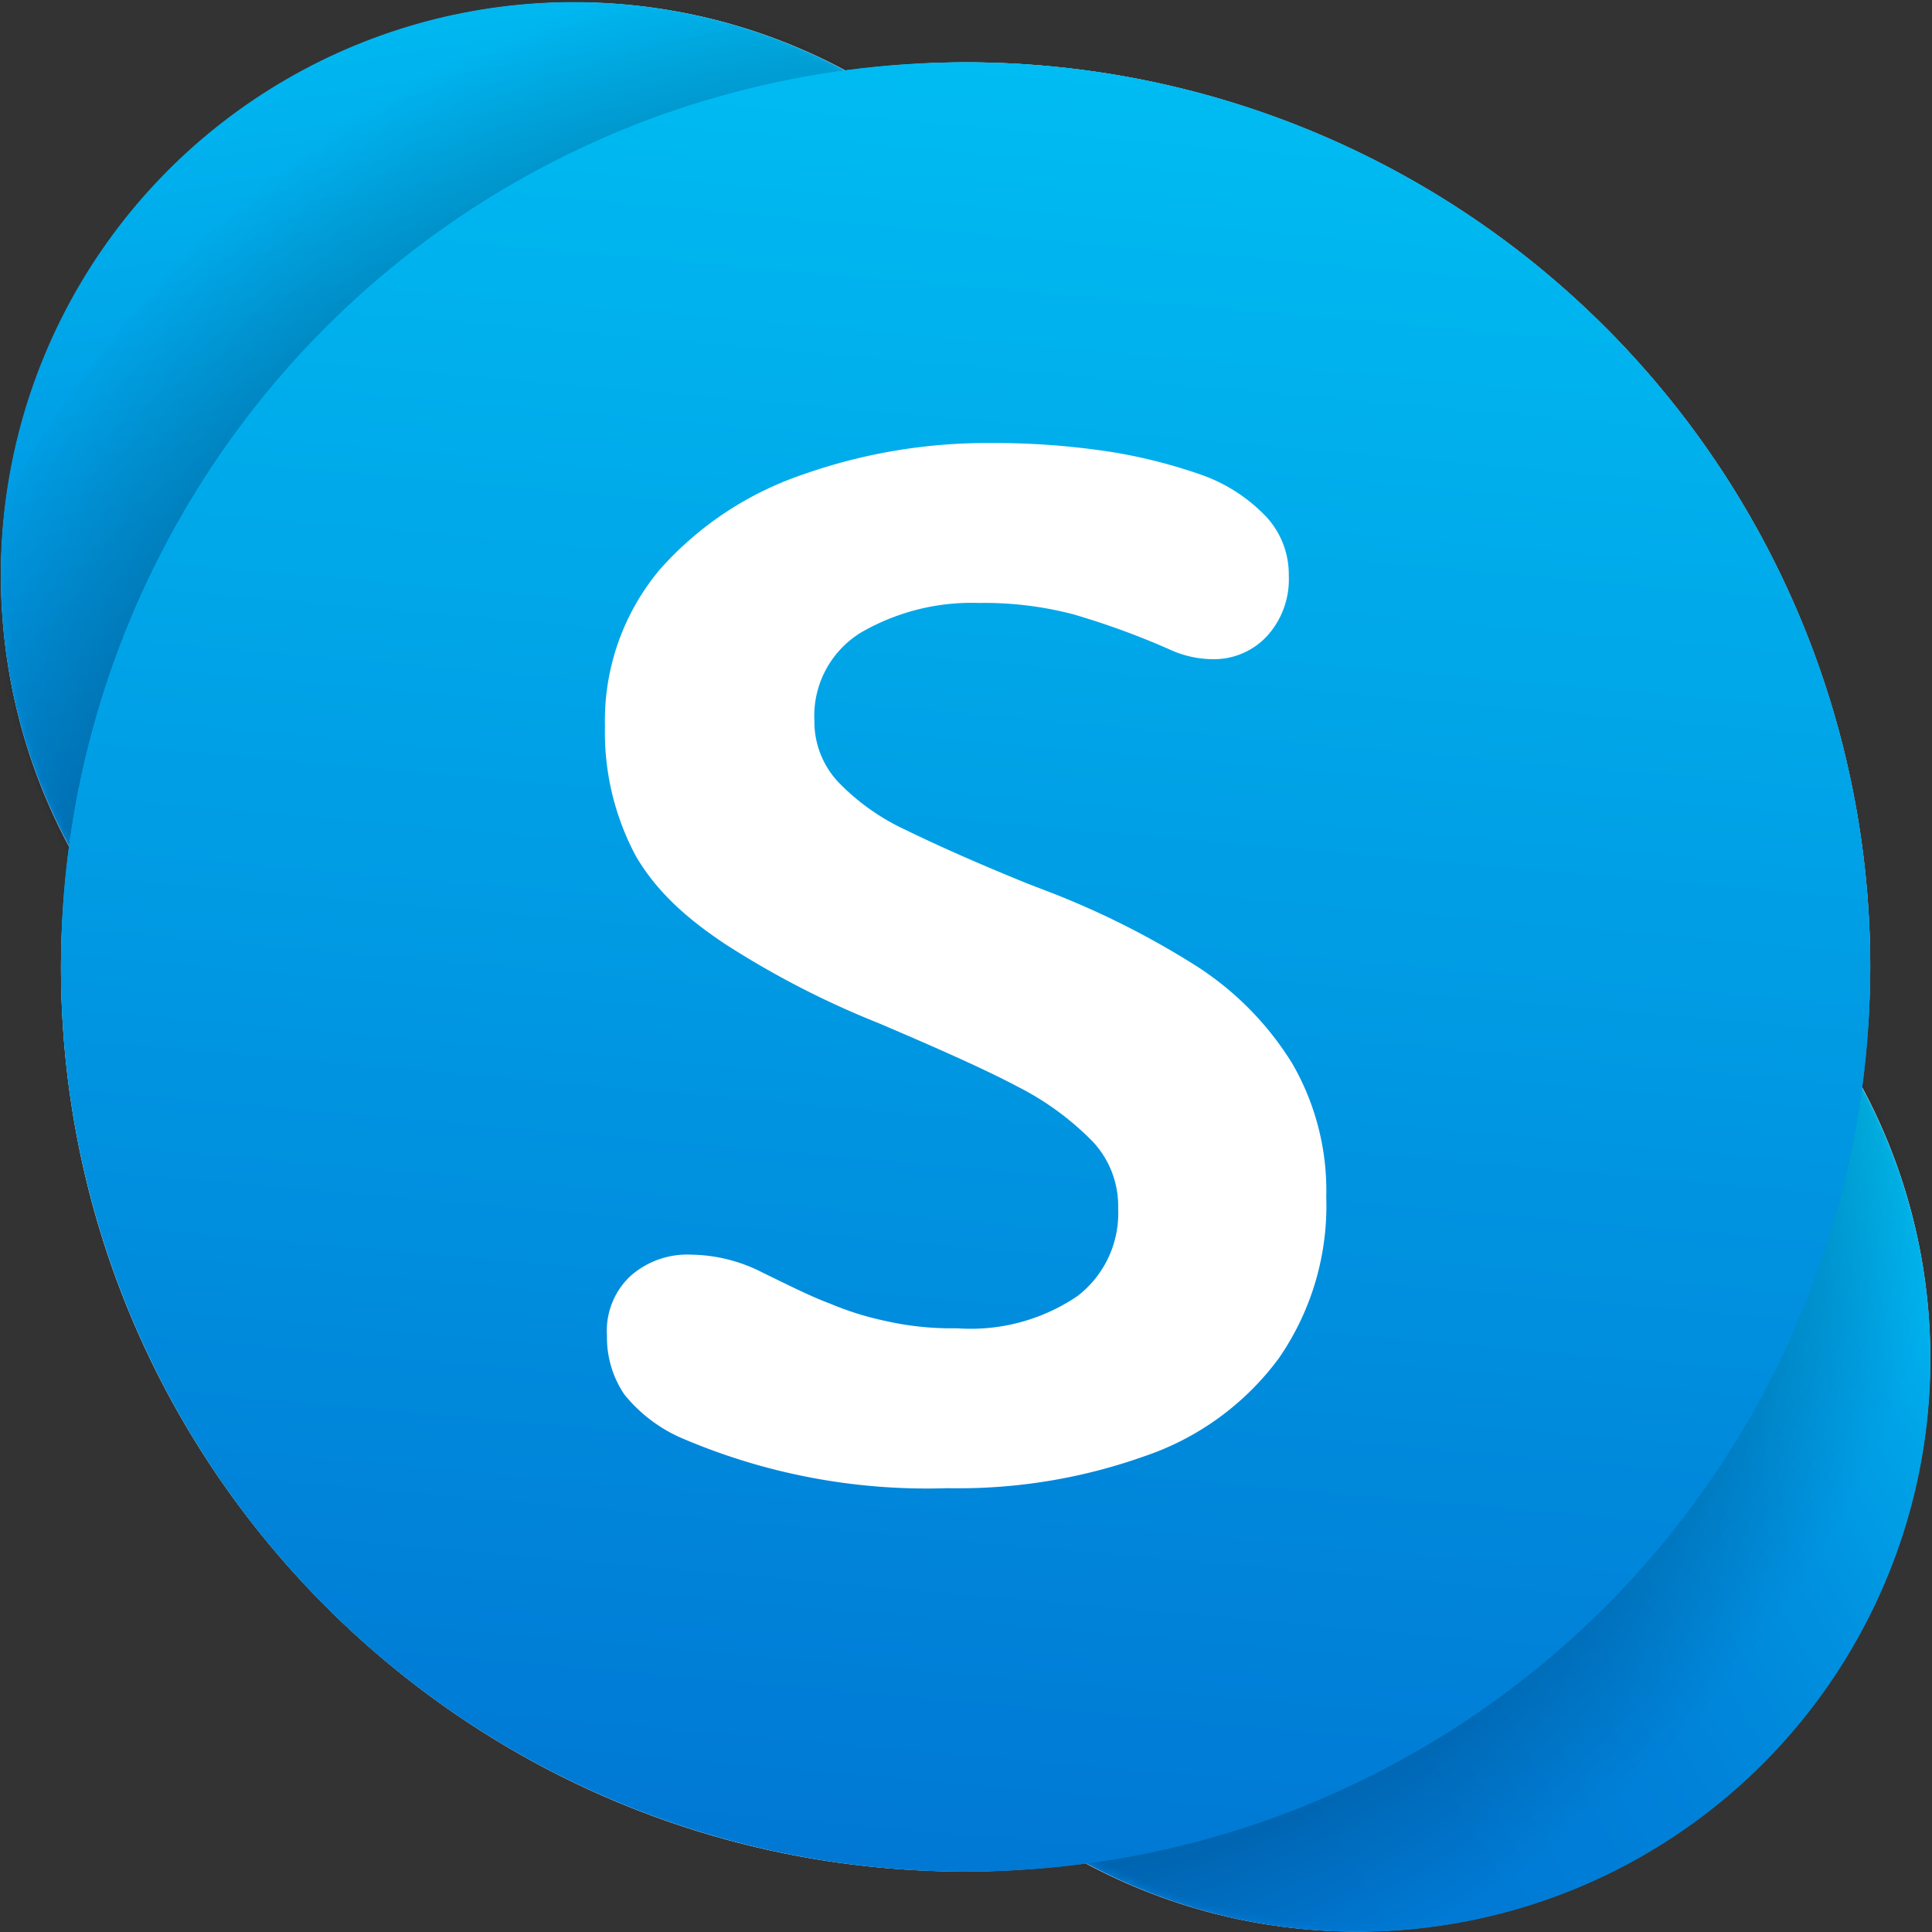
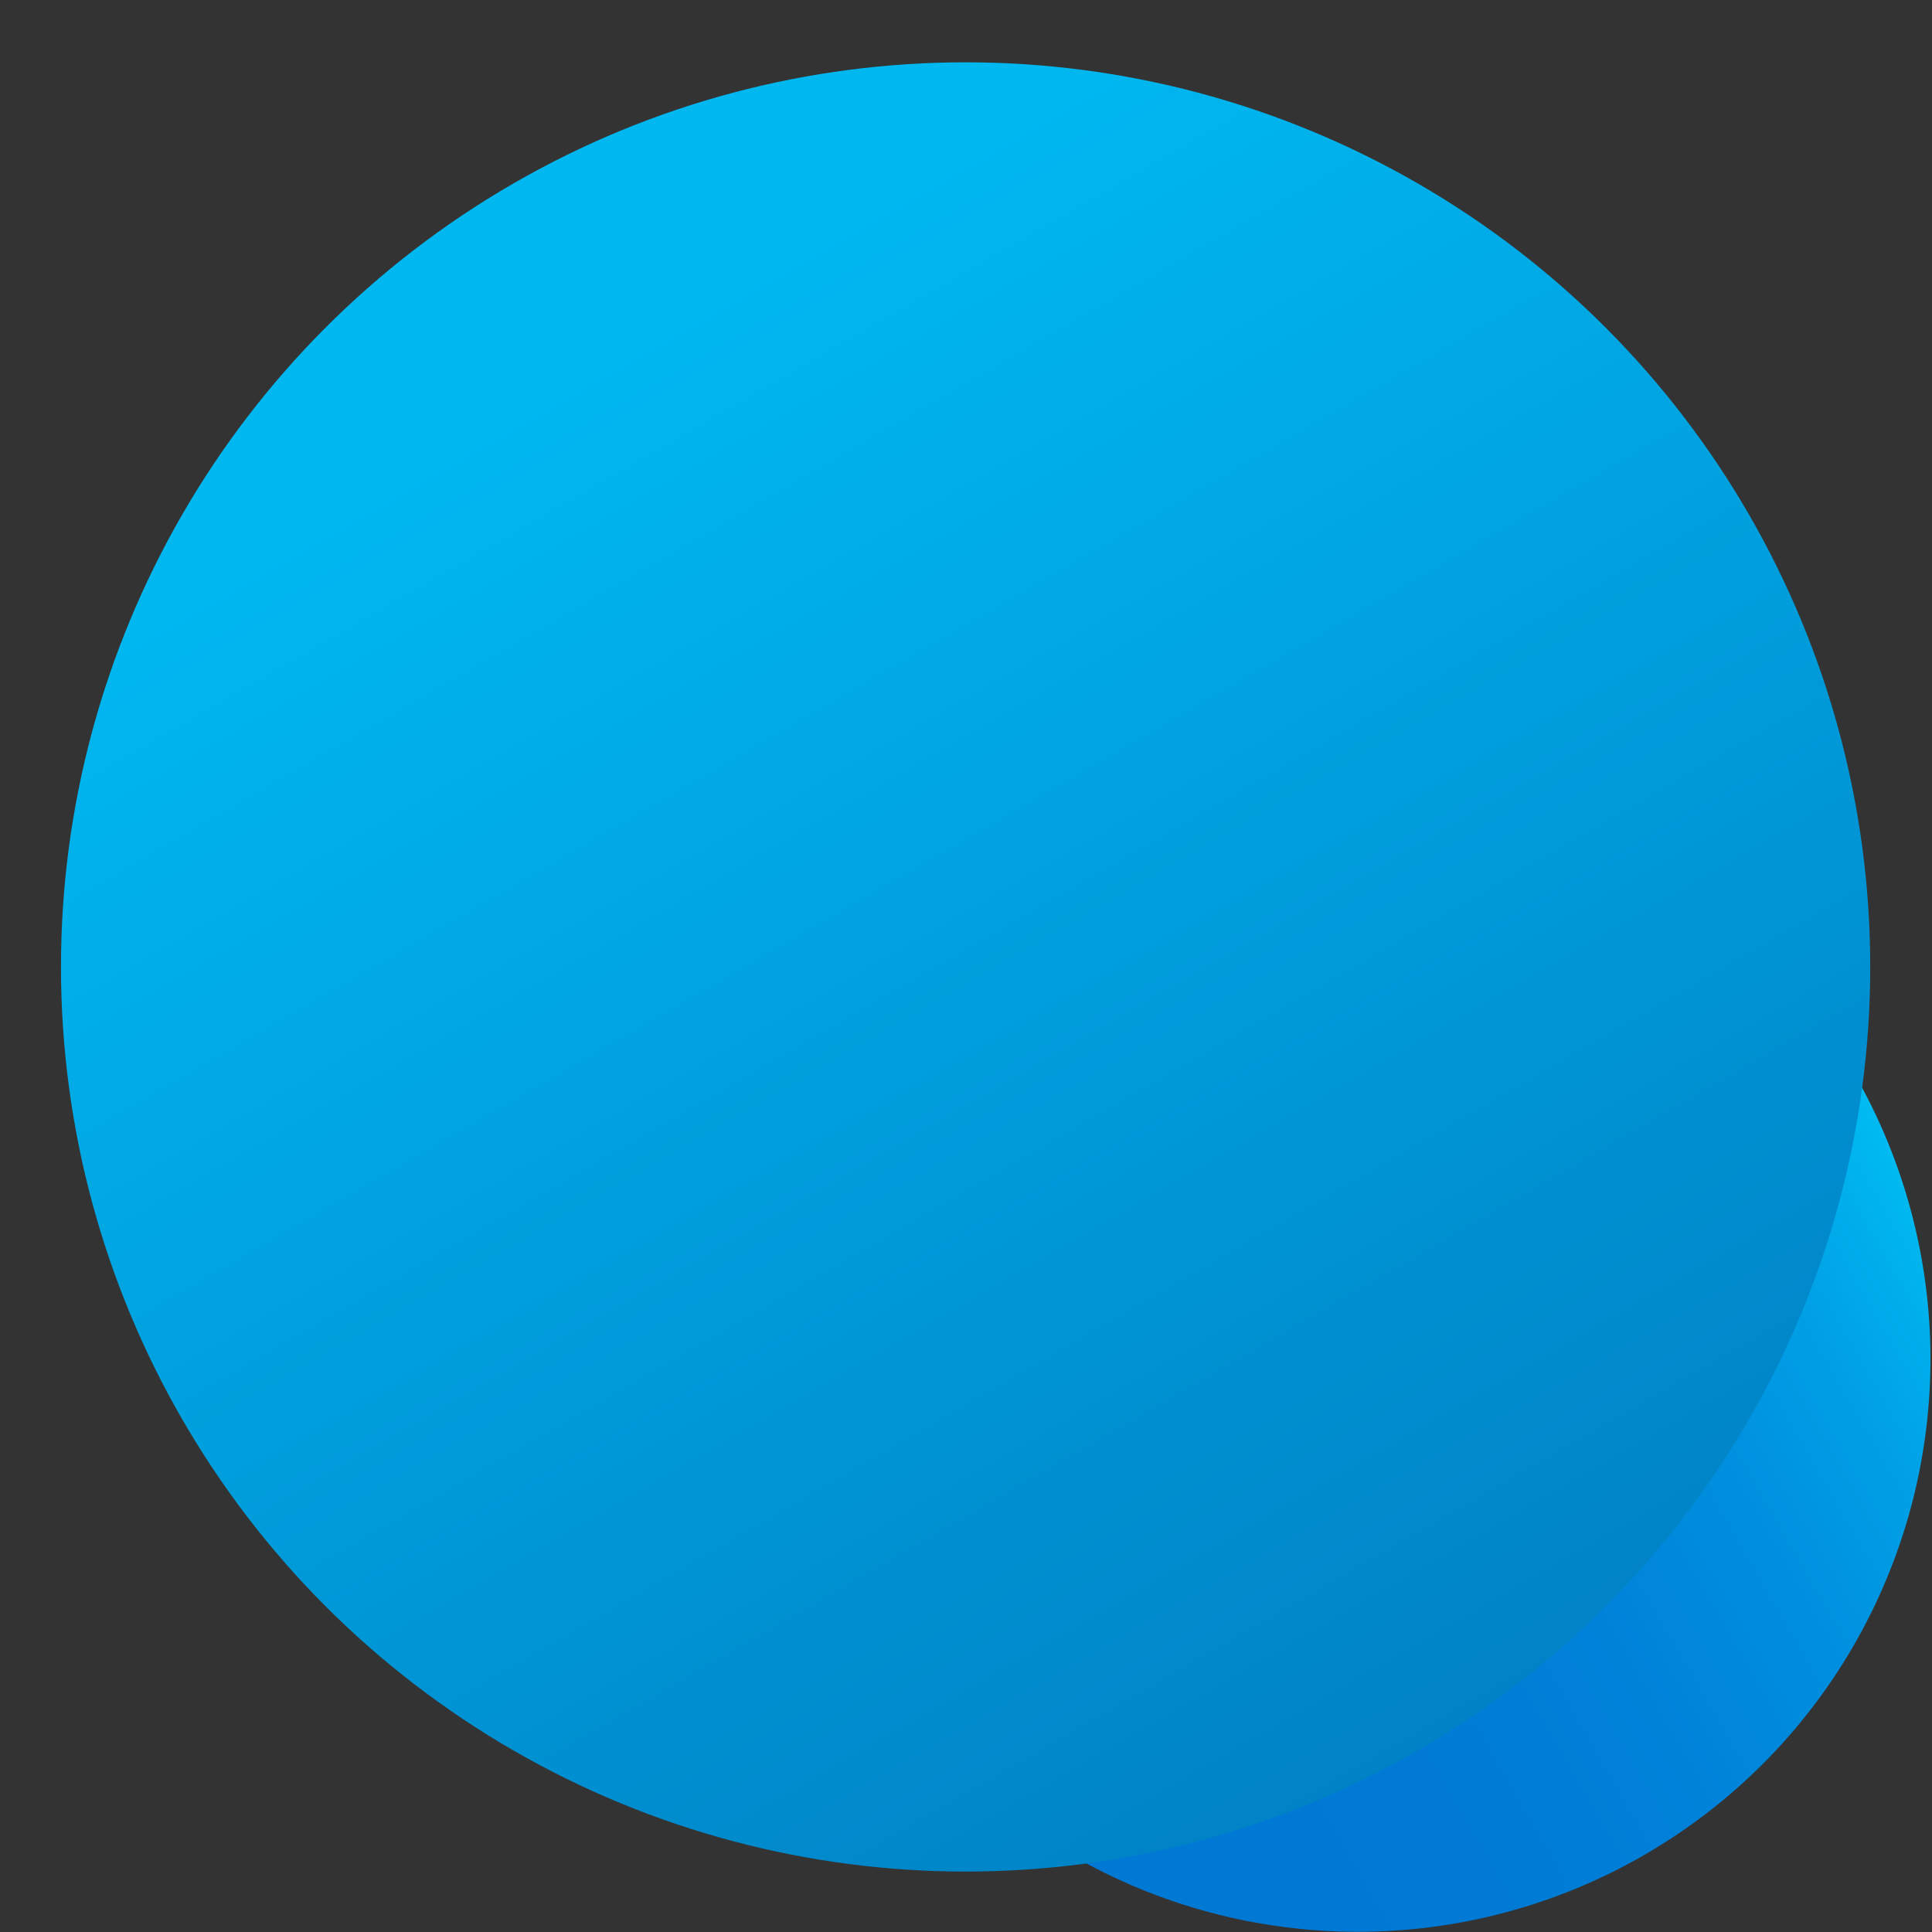
<svg xmlns="http://www.w3.org/2000/svg" xmlns:xlink="http://www.w3.org/1999/xlink" width="256" height="256" preserveAspectRatio="xMidYMid" viewBox="0 0 256 256">
  <rect x="0" y="0" width="256" height="256" fill="#333333" stroke="none" />
  <defs>
    <linearGradient id="a" x1="42.173%" x2="57.827%" y1=".584%" y2="99.416%">
      <stop offset="1%" stop-color="#00B7F0" />
      <stop offset="34%" stop-color="#009DE5" />
      <stop offset="76%" stop-color="#0082D9" />
      <stop offset="100%" stop-color="#0078D4" />
    </linearGradient>
    <linearGradient id="b" x1="6.659%" x2="93.341%" y1="75%" y2="25%">
      <stop offset="0%" stop-color="#0078D4" />
      <stop offset="37%" stop-color="#007AD5" />
      <stop offset="57%" stop-color="#0082D9" />
      <stop offset="74%" stop-color="#0090DF" />
      <stop offset="88%" stop-color="#00A3E7" />
      <stop offset="100%" stop-color="#00BCF2" />
    </linearGradient>
    <linearGradient id="f" x1="30.436%" x2="80.436%" y1="16.124%" y2="102.737%">
      <stop offset="0%" stop-color="#00B7F0" />
      <stop offset="100%" stop-color="#007CC1" />
    </linearGradient>
    <linearGradient id="g" x1="45.636%" x2="54.364%" y1="99.815%" y2=".185%">
      <stop offset="0%" stop-color="#0078D4" />
      <stop offset="100%" stop-color="#00BCF2" />
    </linearGradient>
    <radialGradient id="d" cx="48.539%" cy="50%" r="50.021%" fx="48.539%" fy="50%">
      <stop offset="0%" />
      <stop offset="100%" stop-opacity="0" />
    </radialGradient>
-     <path id="c" d="M179.903 104.187a75.715 75.715 0 0 0-38.567 10.55c19.535-32.94 11.499-75.273-18.749-98.764C92.34-7.52 49.337-4.827 22.255 22.255-4.826 49.336-7.519 92.34 15.973 122.587c23.491 30.248 65.823 38.284 98.765 18.749-17.49 29.642-12.843 67.344 11.322 91.852 24.166 24.508 61.798 29.685 91.684 12.613 29.886-17.071 44.542-52.118 35.705-85.382-8.836-33.265-38.95-56.418-73.37-56.409l-.176.177Z" />
+     <path id="c" d="M179.903 104.187a75.715 75.715 0 0 0-38.567 10.55c19.535-32.94 11.499-75.273-18.749-98.764C92.34-7.52 49.337-4.827 22.255 22.255-4.826 49.336-7.519 92.34 15.973 122.587c23.491 30.248 65.823 38.284 98.765 18.749-17.49 29.642-12.843 67.344 11.322 91.852 24.166 24.508 61.798 29.685 91.684 12.613 29.886-17.071 44.542-52.118 35.705-85.382-8.836-33.265-38.95-56.418-73.37-56.409l-.176.177" />
  </defs>
-   <path fill="#FFF" d="M246.663 143.907c.746-5.228 1.13-10.5 1.153-15.782A119.868 119.868 0 0 0 127.948 8.258c-5.28.022-10.553.407-15.781 1.152C82.62-6.514 46.125-1.165 22.392 22.57-1.342 46.303-6.691 82.797 9.233 112.344c-.745 5.228-1.13 10.5-1.153 15.781 0 66.202 53.667 119.868 119.868 119.868 5.28-.022 10.554-.407 15.782-1.152 29.546 15.924 66.04 10.575 89.775-13.16 23.733-23.733 29.083-60.228 13.158-89.774Z" />
-   <circle cx="75.994" cy="76.171" r="75.893" fill="url(#a)" />
  <circle cx="179.903" cy="180.08" r="75.893" fill="url(#b)" />
  <mask id="e" fill="#fff">
    <use xlink:href="#c" />
  </mask>
-   <circle cx="125.547" cy="133.578" r="141.812" fill="url(#d)" mask="url(#e)" />
  <circle cx="127.948" cy="128.125" r="119.868" fill="url(#f)" />
-   <circle cx="127.948" cy="128.125" r="119.868" fill="url(#g)" />
-   <path fill="#FFF" d="M84.239 113.408a34.755 34.755 0 0 1-4.078-17.2 31.12 31.12 0 0 1 7.27-20.746 44.33 44.33 0 0 1 18.973-12.59 73.144 73.144 0 0 1 24.736-4.167c5.521-.039 11.037.377 16.49 1.241a70.041 70.041 0 0 1 11.438 2.926 21.899 21.899 0 0 1 8.866 5.763 11.26 11.26 0 0 1 2.837 7.625 11.171 11.171 0 0 1-2.926 8.068 9.575 9.575 0 0 1-7.27 3.014 13.742 13.742 0 0 1-5.497-1.241c-4.176-1.85-8.471-3.42-12.856-4.7a46.458 46.458 0 0 0-12.5-1.506 29.258 29.258 0 0 0-15.605 3.9 12.944 12.944 0 0 0-6.206 11.704 11.703 11.703 0 0 0 3.192 8.156 29.79 29.79 0 0 0 8.866 6.295c3.635 1.773 8.866 4.167 16.313 7.182l2.305.886a111.356 111.356 0 0 1 20.126 10.107 40.783 40.783 0 0 1 12.501 12.767 33.602 33.602 0 0 1 4.522 17.732 35.464 35.464 0 0 1-6.295 21.367 36.705 36.705 0 0 1-17.732 12.945 73.499 73.499 0 0 1-26.155 4.255 82.365 82.365 0 0 1-35.464-6.738 20.037 20.037 0 0 1-7.358-5.674 13.476 13.476 0 0 1-2.305-7.802 9.93 9.93 0 0 1 3.103-7.89 11.348 11.348 0 0 1 8.068-2.838 21.19 21.19 0 0 1 9.486 2.394c3.635 1.773 6.472 3.192 8.866 4.078a40.163 40.163 0 0 0 7.359 2.305 39.454 39.454 0 0 0 9.487.976 25.18 25.18 0 0 0 15.958-4.256 13.83 13.83 0 0 0 5.408-11.614 12.501 12.501 0 0 0-3.369-8.866 37.858 37.858 0 0 0-9.93-7.27c-4.344-2.306-10.55-5.054-18.44-8.423a118.183 118.183 0 0 1-20.304-10.462c-4.796-3.19-8.977-6.727-11.88-11.703Z" />
</svg>